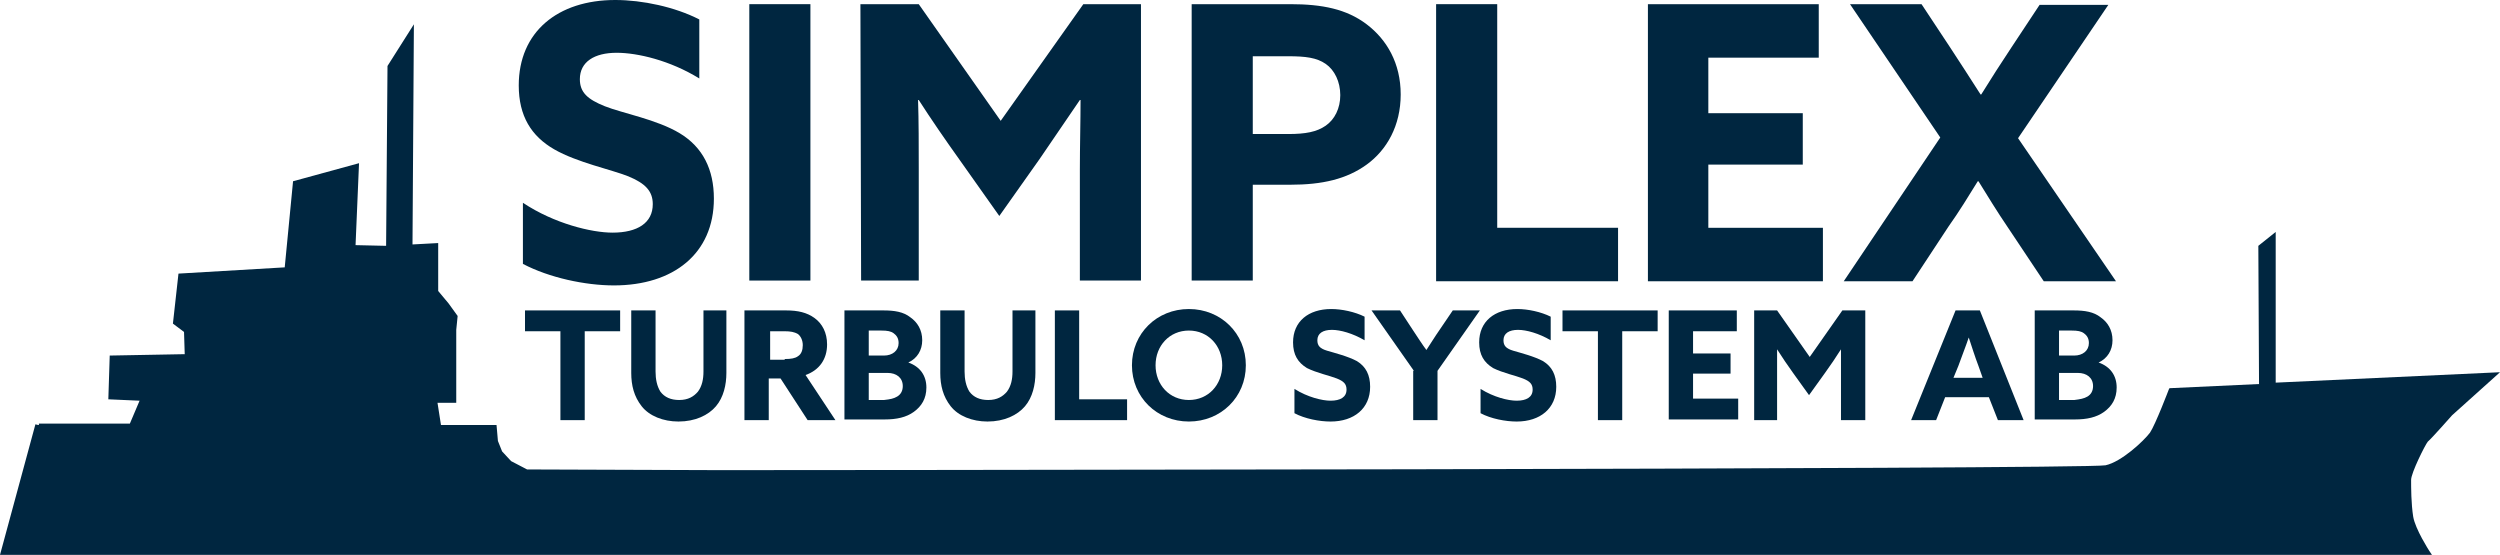
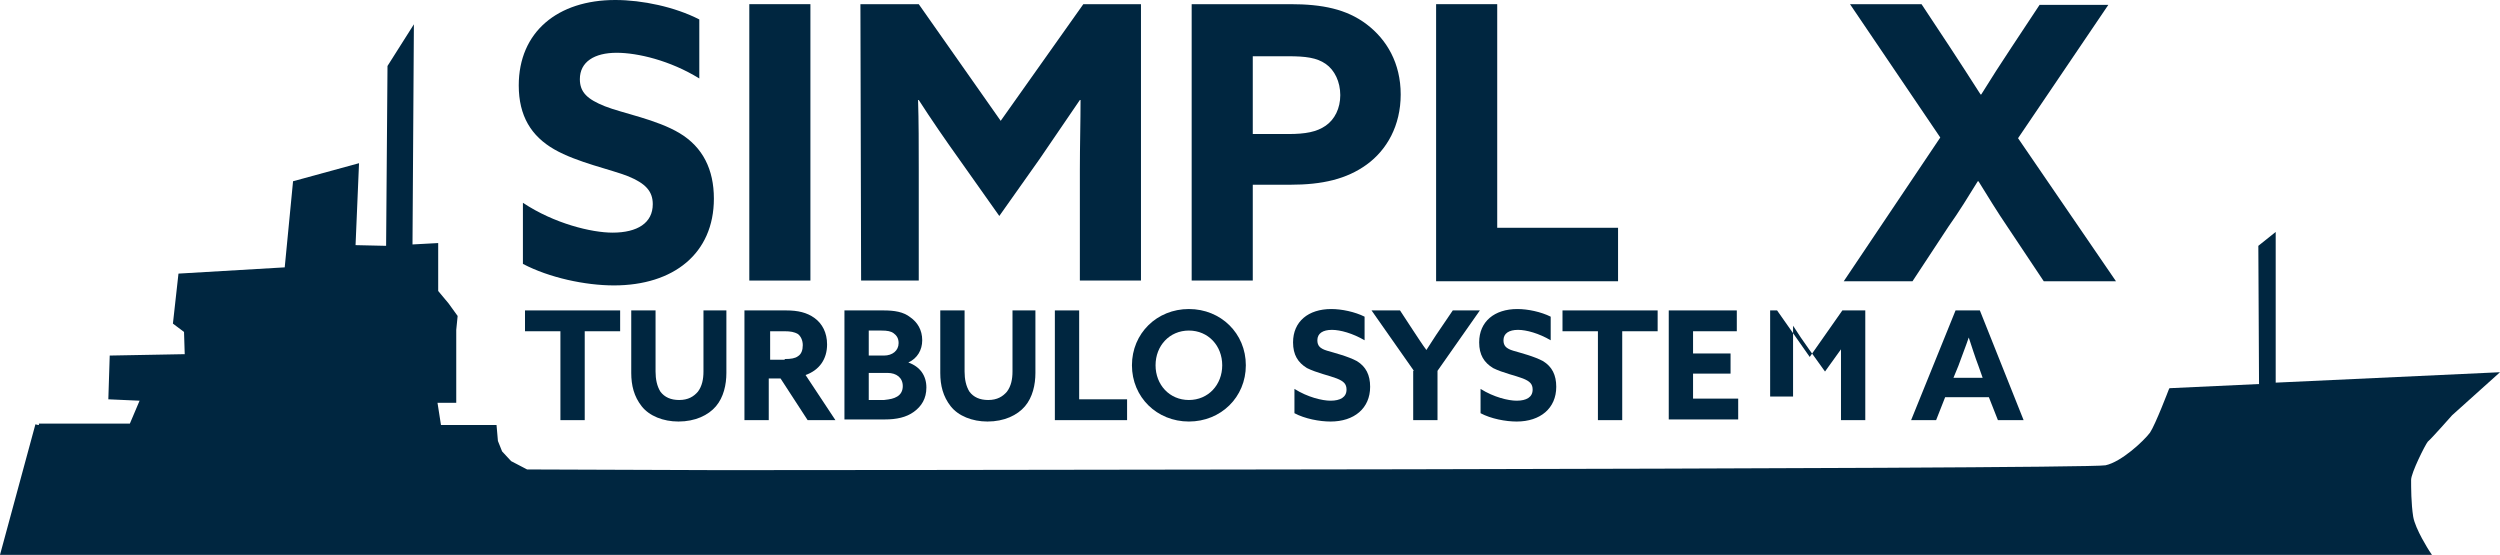
<svg xmlns="http://www.w3.org/2000/svg" version="1.1" id="Layer_2_00000086658592546109903420000017617485889050821007_" x="0px" y="0px" viewBox="0 0 360 79.9" style="enable-background:new 0 0 360 79.9;" xml:space="preserve">
  <style type="text/css">
	.st0{fill:#002640;}
</style>
  <g id="Layer_1-2">
    <path class="st0" d="M88.2,33.5c3.6,0,5.8-1.4,5.8-4.1c0-1.9-1.1-3-3.5-4c-2.5-1-7.4-2-10.7-3.9c-3.3-1.9-5.1-4.8-5.1-9.2   C74.7,4.6,80.3,0,88.6,0c3.9,0,8.6,1,12.1,2.8v8.5c-4.2-2.6-8.9-3.7-11.9-3.7c-3.2,0-5.3,1.3-5.3,3.8c0,1.9,1.1,2.9,3.6,3.9   s7.5,1.9,10.8,3.9s4.9,5.2,4.9,9.4c0,7.9-5.8,12.5-14.4,12.5c-4.1,0-9.3-1.1-13.1-3.1v-8.8C79.8,32.2,85.2,33.5,88.2,33.5   L88.2,33.5z" />
    <path class="st0" d="M107.9,0.6h8.8v39.8h-8.8V0.6z" />
    <path class="st0" d="M123.9,0.6h8.4l11.8,16.8L156,0.6h8.3v39.8h-8.8v-16c0-3.3,0.1-7,0.1-10h-0.1c-1.9,2.8-3.9,5.7-5.8,8.5   l-5.8,8.2l-5.8-8.2c-2-2.8-4-5.7-5.8-8.5h-0.1c0.1,2.9,0.1,6.7,0.1,10v16H124L123.9,0.6L123.9,0.6z" />
    <path class="st0" d="M171.6,0.6h14.2c4.6,0,8.1,0.7,11,2.9c2.9,2.2,4.9,5.6,4.9,10.1s-2,8-4.9,10.1s-6.4,2.9-11,2.9h-5.4v13.8h-8.8   V0.6z M185.5,19.3c2.5,0,4.1-0.3,5.4-1.2c1.3-0.9,2.1-2.5,2.1-4.4s-0.8-3.6-2.1-4.5c-1.3-0.9-2.9-1.1-5.4-1.1h-5.1v11.2   C180.4,19.3,185.5,19.3,185.5,19.3z" />
    <path class="st0" d="M206.8,0.6h8.8v32.2H233v7.7h-26.2V0.6z" />
-     <path class="st0" d="M237.3,0.6h24.6v7.7h-15.9v8h13.6v7.4h-13.6v9.1h16.5v7.7h-25.2L237.3,0.6L237.3,0.6z" />
    <path class="st0" d="M279.4,19.8l-13-19.2h10.3l4.1,6.2c1.5,2.3,3,4.6,4.4,6.8h0.1c1.3-2.1,2.9-4.6,4.3-6.7l4.1-6.2h9.9l-13,19.2   l14.1,20.6h-10.4l-5.2-7.8c-1.5-2.2-2.9-4.5-4.2-6.6h-0.1c-1.3,2.1-2.7,4.4-4.2,6.5l-5.2,7.9h-9.9L279.4,19.8L279.4,19.8z" />
    <path class="st0" d="M353.1,59.8l6.9-6.2l-32.3,1.5V33.4l-2.5,2l0.1,19.9l-12.9,0.6l-0.1,0.2c0,0-1.9,5-2.7,6.2   c-0.9,1.2-4.1,4.2-6.4,4.7c-2.9,0.6-197.6,0.7-199.6,0.7l-27.7-0.1l-2.3-1.2l-1.3-1.4l-0.6-1.5l-0.2-2.3h-8L63,58h2.7V47.5l0.2-2   l-1.3-1.8l-1.5-1.8V35l-3.7,0.2l0.2-31.7l-3.8,6l-0.2,25.9l-4.4-0.1l0.5-11.8l-9.5,2.6l-1.2,12.4l-15.3,0.9l-0.8,7.2l1.6,1.2   L26.6,51l-10.8,0.2l-0.2,6.3l4.5,0.2l-1.4,3.3l-13.1,0v0.2l-0.1,0l0,0l0,0l-0.4-0.1L0,79.9h350.2l-0.4-0.6c0,0-2-3.1-2.3-4.9   c-0.3-1.9-0.3-4.2-0.3-5.3c0-1,2-5,2.4-5.5C350.1,63.2,353.1,59.8,353.1,59.8L353.1,59.8z" />
    <g>
      <path class="st0" d="M80.7,47.7h-5.1v-3h13.7v3h-5.1v12.8h-3.5V47.7z" />
      <path class="st0" d="M94.4,44.7v8.8c0,1.1,0.2,2.1,0.7,2.9c0.6,0.8,1.5,1.2,2.7,1.2c1.3,0,2.1-0.5,2.7-1.2    c0.6-0.8,0.8-1.8,0.8-2.9v-8.8h3.3v9c0,1.7-0.4,3.5-1.5,4.8s-3,2.2-5.4,2.2c-2.2,0-4.2-0.8-5.3-2.2c-1.1-1.4-1.5-3-1.5-4.8v-9    H94.4z" />
      <path class="st0" d="M107.4,44.7h5.8c1.7,0,3,0.3,4.1,1.1c1.1,0.8,1.8,2.1,1.8,3.8c0,2.1-1.1,3.7-3.1,4.4l4.3,6.5h-4l-3.9-6h-1.7    v6h-3.5V44.7z M113,51.7c0.9,0,1.5-0.1,1.9-0.4c0.5-0.3,0.7-0.9,0.7-1.6c0-0.7-0.3-1.3-0.7-1.6c-0.5-0.3-1.1-0.4-1.9-0.4h-2.1v4.1    H113z" />
      <path class="st0" d="M121.6,44.7h5.6c1.6,0,2.9,0.2,3.9,1c1,0.7,1.7,1.8,1.7,3.3c0,1.4-0.7,2.6-2,3.2v0c1.7,0.6,2.6,1.9,2.6,3.6    c0,1.6-0.7,2.7-1.8,3.5c-1.1,0.8-2.5,1.1-4.2,1.1h-5.8V44.7z M127.3,51.2c1.2,0,2.1-0.7,2.1-1.8c0-0.7-0.3-1.1-0.7-1.4    c-0.4-0.3-0.9-0.4-1.8-0.4h-1.8v3.6H127.3z M129.2,57.1c0.5-0.3,0.8-0.8,0.8-1.5c0-1.2-0.9-1.9-2.2-1.9h-2.7v3.9h2.2    C128.2,57.5,128.7,57.4,129.2,57.1z" />
      <path class="st0" d="M138.9,44.7v8.8c0,1.1,0.2,2.1,0.7,2.9c0.6,0.8,1.5,1.2,2.7,1.2c1.3,0,2.1-0.5,2.7-1.2    c0.6-0.8,0.8-1.8,0.8-2.9v-8.8h3.3v9c0,1.7-0.4,3.5-1.5,4.8s-3,2.2-5.4,2.2c-2.2,0-4.2-0.8-5.3-2.2c-1.1-1.4-1.5-3-1.5-4.8v-9    H138.9z" />
      <path class="st0" d="M151.9,44.7h3.5v12.8h6.9v3h-10.4V44.7z" />
      <path class="st0" d="M163,52.6c0-4.6,3.6-8.1,8.2-8.1s8.2,3.5,8.2,8.1s-3.6,8.1-8.2,8.1S163,57.2,163,52.6z M176,52.6    c0-2.8-2-5-4.8-5s-4.8,2.2-4.8,5c0,2.8,2,5,4.8,5S176,55.4,176,52.6z" />
      <path class="st0" d="M191.6,57.7c1.4,0,2.3-0.5,2.3-1.6c0-0.8-0.4-1.2-1.4-1.6c-1-0.4-2.9-0.8-4.3-1.5c-1.3-0.8-2-1.9-2-3.7    c0-3,2.2-4.8,5.5-4.8c1.5,0,3.4,0.4,4.8,1.1v3.4c-1.7-1-3.5-1.5-4.7-1.5c-1.3,0-2.1,0.5-2.1,1.5c0,0.8,0.4,1.2,1.4,1.5    s3,0.8,4.3,1.5c1.3,0.8,1.9,2,1.9,3.7c0,3.1-2.3,5-5.7,5c-1.6,0-3.7-0.4-5.2-1.2V56C188.3,57.2,190.4,57.7,191.6,57.7z" />
      <path class="st0" d="M203.6,53.4l-6.1-8.7h4.1l1.9,2.9c0.6,0.9,1.3,2,1.9,2.8h0c0.6-0.9,1.2-1.9,1.9-2.9l1.9-2.8h3.9l-6.1,8.7v7.1    h-3.5V53.4z" />
      <path class="st0" d="M218.4,57.7c1.4,0,2.3-0.5,2.3-1.6c0-0.8-0.4-1.2-1.4-1.6c-1-0.4-2.9-0.8-4.3-1.5c-1.3-0.8-2-1.9-2-3.7    c0-3,2.2-4.8,5.5-4.8c1.5,0,3.4,0.4,4.8,1.1v3.4c-1.7-1-3.5-1.5-4.7-1.5c-1.3,0-2.1,0.5-2.1,1.5c0,0.8,0.4,1.2,1.4,1.5    s3,0.8,4.3,1.5c1.3,0.8,1.9,2,1.9,3.7c0,3.1-2.3,5-5.7,5c-1.6,0-3.7-0.4-5.2-1.2V56C215.1,57.2,217.2,57.7,218.4,57.7z" />
      <path class="st0" d="M230.1,47.7H225v-3h13.7v3h-5.1v12.8h-3.5V47.7z" />
      <path class="st0" d="M240.4,44.7h9.7v3h-6.3v3.2h5.4v2.9h-5.4v3.6h6.5v3h-10V44.7z" />
-       <path class="st0" d="M252.6,44.7h3.3l4.7,6.7l4.7-6.7h3.3v15.8h-3.5v-6.3c0-1.3,0-2.8,0-3.9h0c-0.7,1.1-1.5,2.3-2.3,3.4l-2.3,3.2    l-2.3-3.2c-0.8-1.1-1.6-2.3-2.3-3.4h0c0,1.2,0,2.6,0,3.9v6.3h-3.3V44.7z" />
+       <path class="st0" d="M252.6,44.7h3.3l4.7,6.7l4.7-6.7h3.3v15.8h-3.5v-6.3c0-1.3,0-2.8,0-3.9h0l-2.3,3.2    l-2.3-3.2c-0.8-1.1-1.6-2.3-2.3-3.4h0c0,1.2,0,2.6,0,3.9v6.3h-3.3V44.7z" />
      <path class="st0" d="M281.6,44.7h3.5l6.3,15.8h-3.7l-1.3-3.3h-6.3l-1.3,3.3h-3.6L281.6,44.7z M285.5,54.4l-0.6-1.7    c-0.5-1.3-1-2.9-1.4-4.1h0c-0.4,1.2-1,2.7-1.5,4.1l-0.7,1.7H285.5z" />
-       <path class="st0" d="M293,44.7h5.6c1.6,0,2.9,0.2,3.9,1c1,0.7,1.7,1.8,1.7,3.3c0,1.4-0.7,2.6-2,3.2v0c1.7,0.6,2.6,1.9,2.6,3.6    c0,1.6-0.7,2.7-1.8,3.5c-1.1,0.8-2.5,1.1-4.2,1.1H293V44.7z M298.7,51.2c1.2,0,2.1-0.7,2.1-1.8c0-0.7-0.3-1.1-0.7-1.4    c-0.4-0.3-0.9-0.4-1.8-0.4h-1.8v3.6H298.7z M300.6,57.1c0.5-0.3,0.8-0.8,0.8-1.5c0-1.2-0.9-1.9-2.2-1.9h-2.7v3.9h2.2    C299.5,57.5,300.1,57.4,300.6,57.1z" />
    </g>
  </g>
</svg>